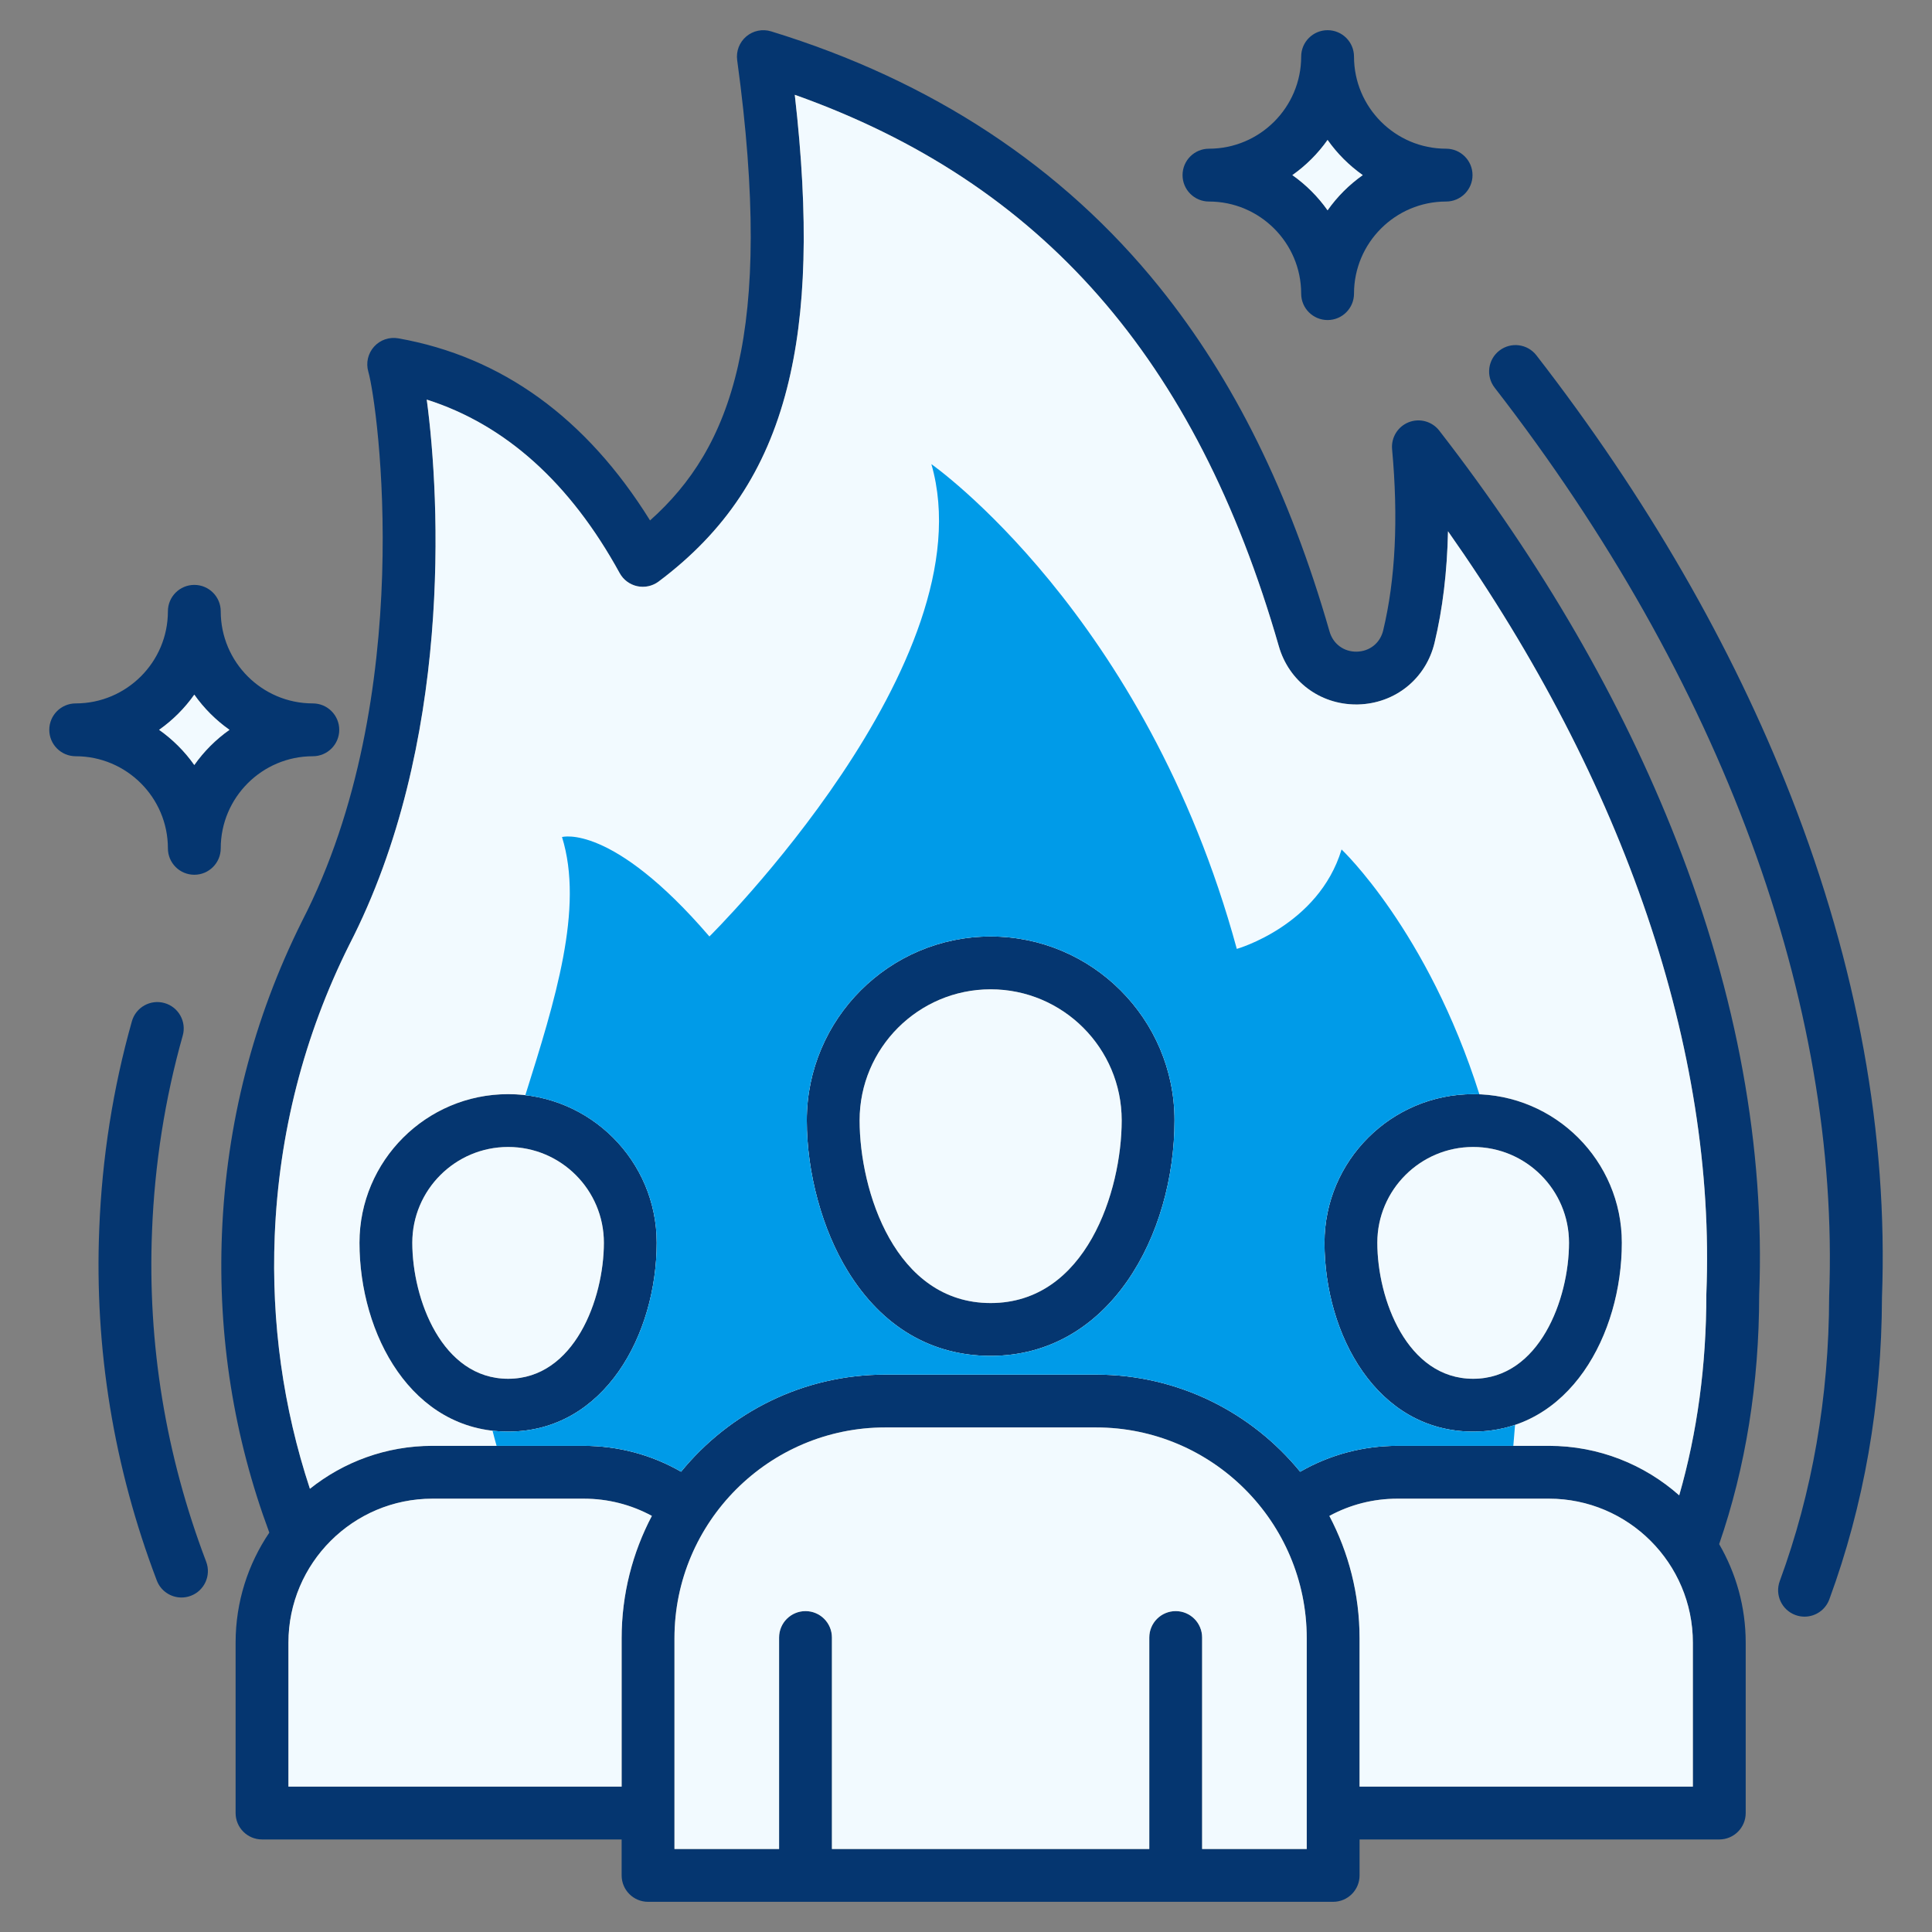
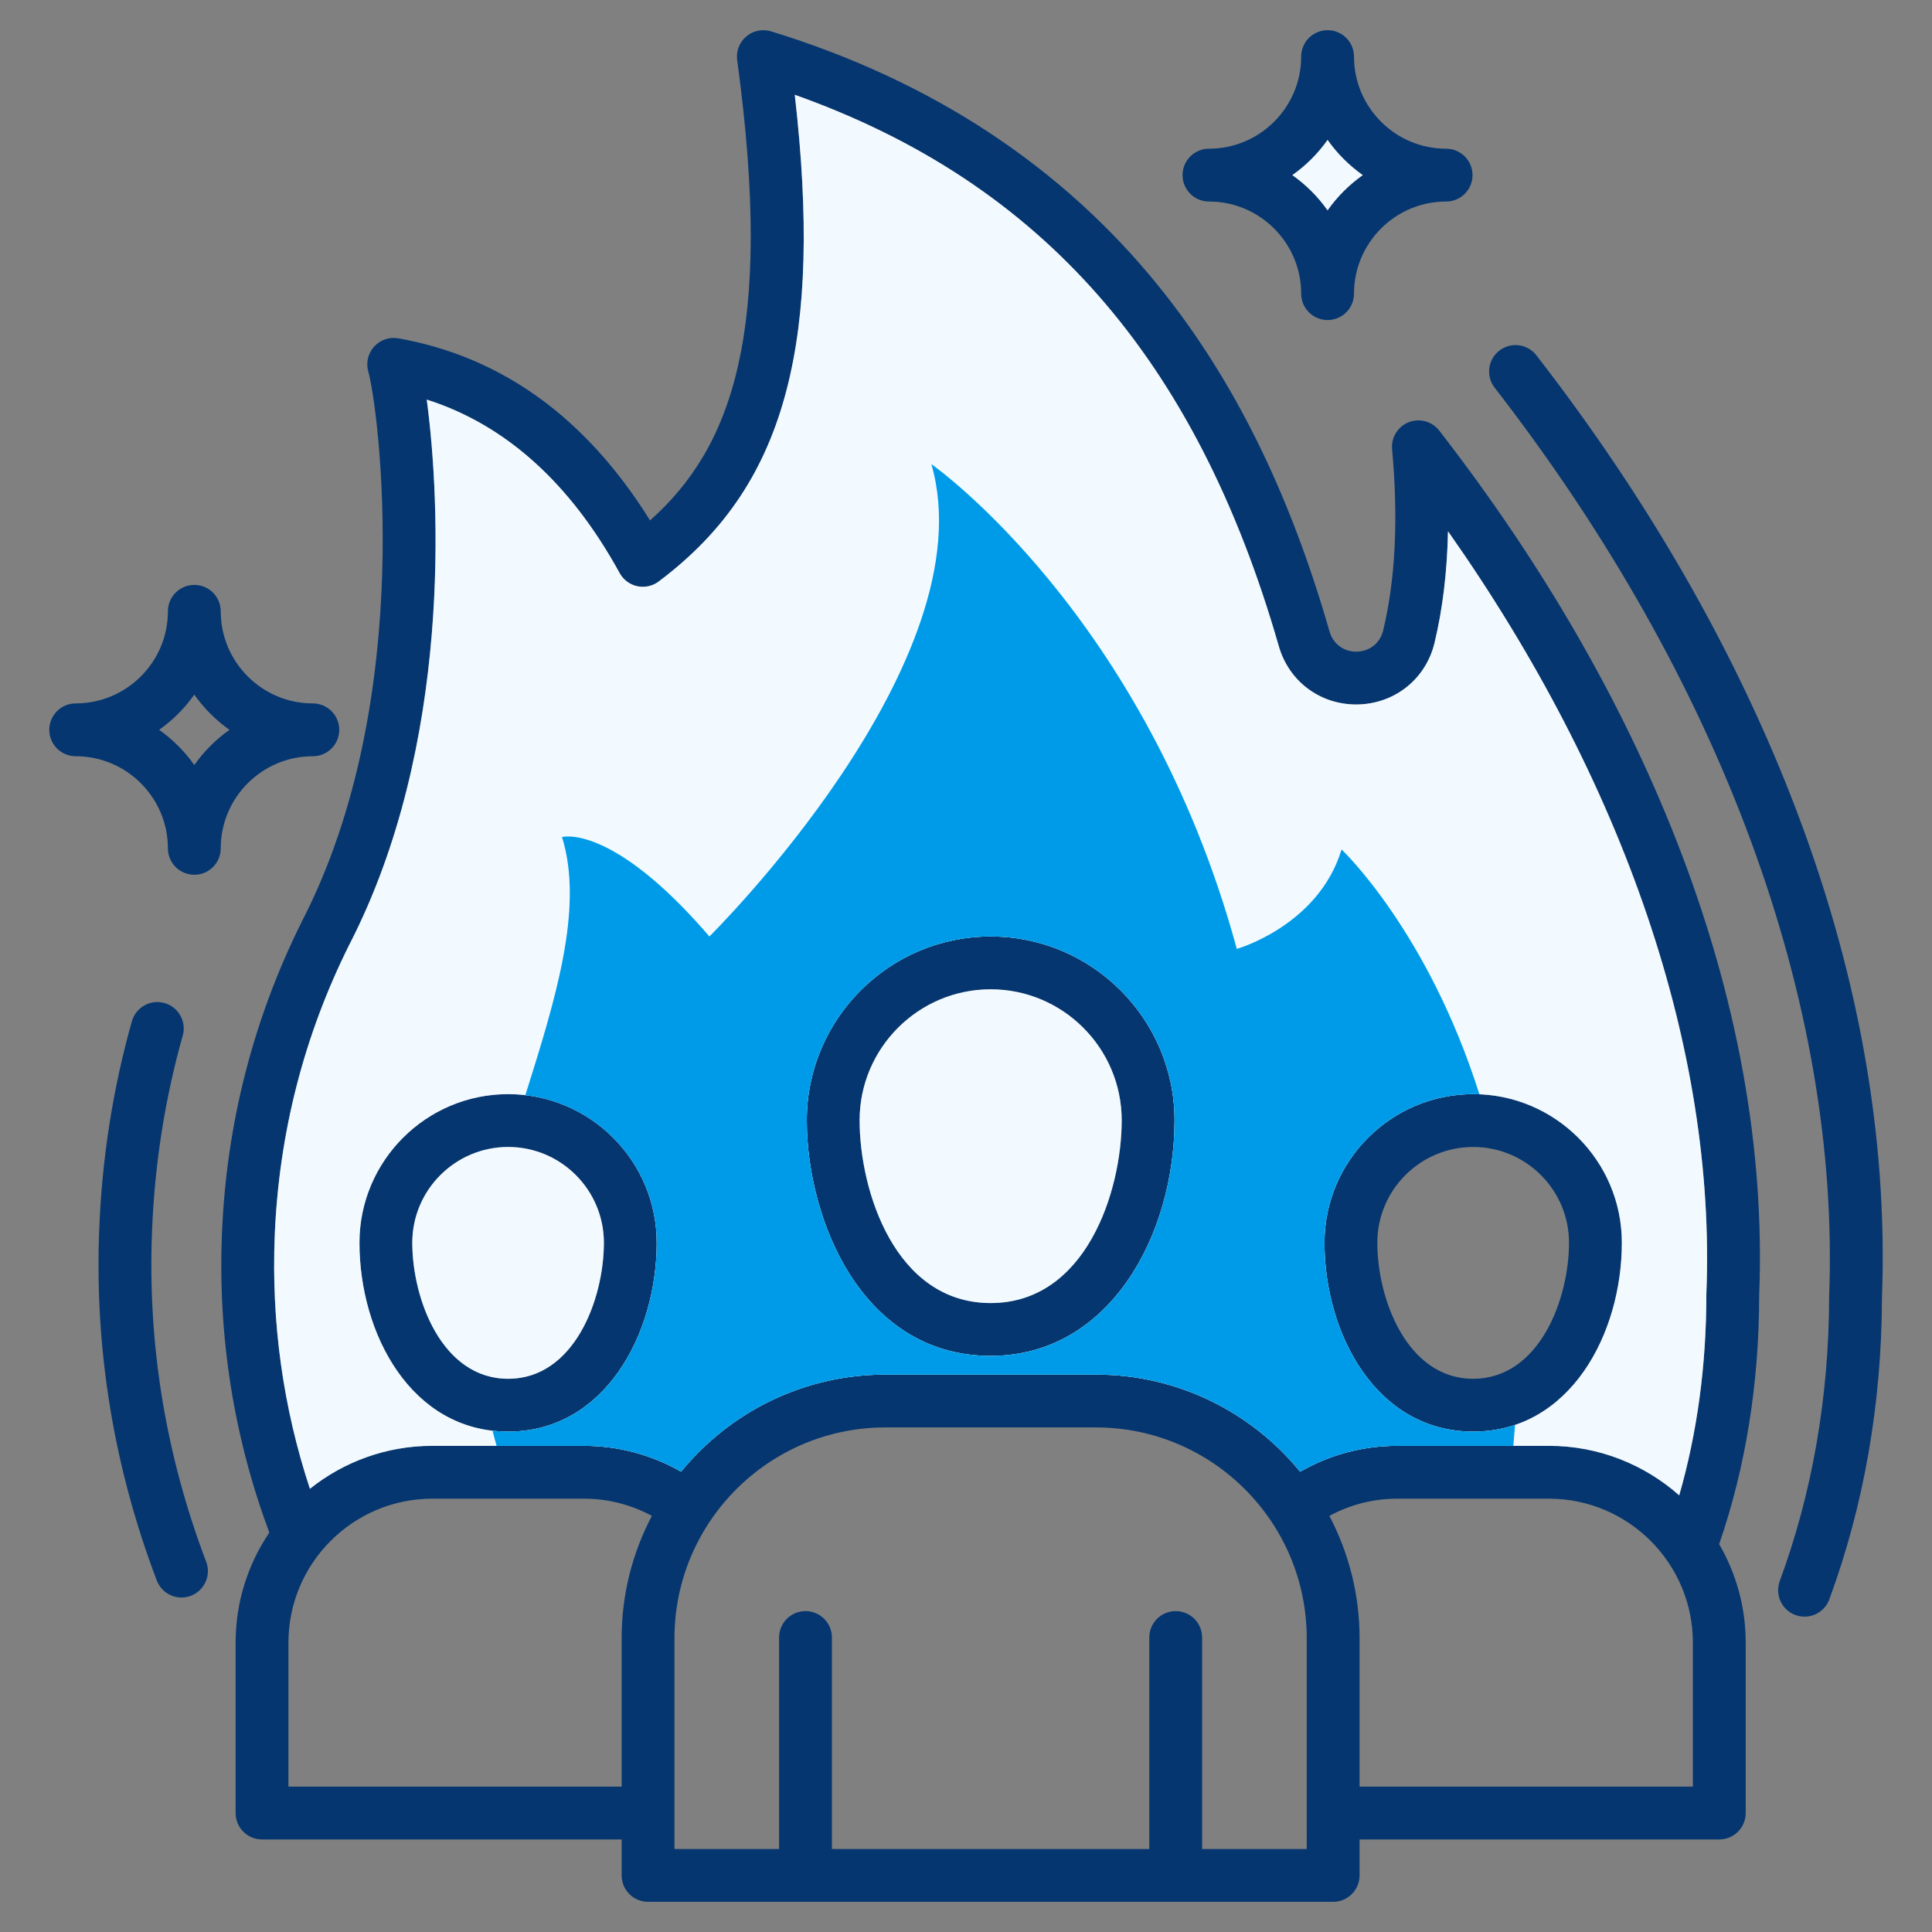
<svg xmlns="http://www.w3.org/2000/svg" fill="#053670" id="Layer_1" viewBox="0 0 512 512" data-name="Layer 1">
  <rect x="0" y="0" width="512" height="512" fill="#808080" stroke="none" />
  <path d="m498.741 343.814c-.071 28.141-4.765 55.066-13.951 80.032-1.042 2.831-3.72 4.584-6.57 4.584-.803 0-1.619-.139-2.416-.433-3.629-1.335-5.487-5.358-4.152-8.987 8.632-23.458 13.036-48.81 13.09-75.35 0-.083.002-.167.005-.25 2.935-77.672-28.549-163.144-88.649-240.671-2.369-3.055-1.812-7.452 1.243-9.821 3.057-2.369 7.452-1.812 9.821 1.244 29.127 37.572 51.828 76.896 67.473 116.877 17.605 44.996 25.717 89.667 24.107 132.774zm-458.449-17.61c.692-17.696 3.428-35.105 8.132-51.746 1.052-3.72-1.112-7.588-4.832-8.64-3.721-1.05-7.588 1.112-8.641 4.833-5.003 17.702-7.913 36.208-8.648 54.995-1.296 31.823 3.834 63.18 15.248 93.197 1.062 2.795 3.722 4.514 6.544 4.514.827 0 1.668-.147 2.487-.459 3.613-1.374 5.429-5.417 4.055-9.031-10.737-28.239-15.564-57.73-14.345-87.663zm404-103.399c16.075 41.051 23.446 81.547 21.908 120.359-.014 23.499-3.584 45.696-10.605 66.047 4.463 7.684 7.034 16.599 7.034 26.107v45.155c0 3.866-3.134 7-7 7h-95.33v9.526c0 3.866-3.134 7-7 7h-181.559c-3.866 0-7-3.134-7-7v-9.526h-95.302c-3.866 0-7-3.134-7-7v-45.155c0-10.794 3.296-20.832 8.935-29.161-9.419-25.325-13.651-51.948-12.557-79.204 1.176-29.122 8.327-57.011 21.254-82.896 30.584-59.383 20.106-136.656 17.537-145.565-.67-2.322-.095-4.826 1.522-6.622 1.615-1.796 4.043-2.632 6.425-2.21 27.415 4.858 49.826 21.079 66.717 48.26 21.499-19.178 32.991-49.473 23.091-121.973-.323-2.367.582-4.734 2.402-6.281 1.819-1.546 4.303-2.059 6.586-1.358 42.594 13.065 77.225 35.879 102.931 67.807 19.706 24.476 34.445 54.32 45.062 91.239.948 3.322 3.826 5.42 7.239 5.339 3.431-.088 6.181-2.297 6.976-5.626 3.251-13.518 4.044-29.671 2.361-48.021-.284-3.097 1.51-6.01 4.403-7.151 2.894-1.141 6.192-.235 8.099 2.222 27.22 35.097 48.372 71.665 62.87 108.688zm-279.552 250.669v-39.317c0-11.702 2.906-22.732 8.012-32.432-5.527-2.997-11.667-4.562-18.048-4.562h-40.109c-21.039 0-38.156 17.117-38.156 38.156v38.155h88.302zm181.558-39.317c0-30.808-25.052-55.873-55.844-55.873h-55.843c-30.808 0-55.872 25.064-55.872 55.873v55.843h27.726v-56.042c0-3.866 3.134-7 7-7s7 3.134 7 7v56.042h84.107v-56.042c0-3.866 3.134-7 7-7s7 3.134 7 7v56.042h27.726zm102.331 1.162c0-21.039-17.117-38.156-38.156-38.156h-40.138c-6.375 0-12.511 1.568-18.04 4.572 5.101 9.697 8.003 20.724 8.003 32.422v39.317h88.33v-38.155zm-64.893-294.526c-.227 10.728-1.416 20.608-3.563 29.537-2.275 9.528-10.418 16.106-20.26 16.359-.163.004-.326.005-.489.005-9.672 0-17.877-6.17-20.538-15.483-21.887-76.11-62.782-122.807-128.26-146.087 3.752 32.833 3.065 57.774-2.086 77.865-5.553 21.659-16.354 37.904-33.99 51.123-1.622 1.217-3.694 1.669-5.677 1.241s-3.683-1.696-4.658-3.475c-13.125-23.922-30.29-39.346-51.124-45.979 3.581 26.636 6.786 91.444-20.535 144.49-11.996 24.024-18.655 50-19.751 77.127-.922 22.982 2.218 45.478 9.325 67.027 8.917-7.114 20.199-11.381 32.465-11.381h40.109c9.162 0 17.952 2.358 25.79 6.856 12.823-15.694 32.318-25.735 54.118-25.735h55.843c21.795 0 41.285 10.044 54.103 25.743 7.838-4.503 16.625-6.864 25.777-6.864h40.138c13.237 0 25.33 4.965 34.537 13.12 4.775-16.606 7.191-34.466 7.191-53.26 0-.094.002-.188.006-.281 2.585-64.34-21.612-135.351-68.47-201.949zm-70.349-94.385c0-3.866 3.134-7 7-7 13.475 0 24.437-10.949 24.437-24.408 0-3.866 3.134-7 7-7s7 3.134 7 7c0 13.458 10.949 24.408 24.408 24.408 3.866 0 7 3.134 7 7s-3.134 7-7 7c-13.459 0-24.408 10.949-24.408 24.408 0 3.866-3.134 7-7 7s-7-3.134-7-7c0-13.458-10.962-24.408-24.437-24.408-3.866 0-7-3.134-7-7zm29.101 0c3.62 2.551 6.781 5.71 9.333 9.327 2.551-3.617 5.709-6.776 9.326-9.327-3.617-2.551-6.775-5.71-9.326-9.327-2.552 3.617-5.713 6.776-9.333 9.327zm-283.993 178.411c0 3.866-3.134 7-7 7s-7-3.134-7-7c0-13.458-10.962-24.407-24.436-24.407-3.866 0-7-3.134-7-7s3.134-7 7-7c13.474 0 24.436-10.949 24.436-24.408 0-3.866 3.134-7 7-7s7 3.134 7 7c0 13.458 10.949 24.408 24.408 24.408 3.866 0 7 3.134 7 7s-3.134 7-7 7c-13.459 0-24.408 10.949-24.408 24.407zm2.323-31.407c-3.617-2.551-6.775-5.709-9.326-9.327-2.552 3.618-5.713 6.776-9.332 9.327 3.619 2.551 6.78 5.709 9.332 9.327 2.551-3.618 5.709-6.776 9.326-9.327zm250.441 103.492c0 30.258-17.077 62.417-48.727 62.417-15.714 0-28.793-7.744-37.823-22.394-6.827-11.075-10.902-26.037-10.902-40.023 0-26.868 21.858-48.726 48.726-48.726s48.727 21.858 48.727 48.726zm-14 0c0-19.148-15.578-34.726-34.727-34.726s-34.726 15.578-34.726 34.726c0 18.719 9.428 48.417 34.726 48.417s34.727-29.698 34.727-48.417zm-123.224 32.428c0 24.267-13.799 50.058-39.371 50.058s-39.4-25.791-39.4-50.058c0-21.709 17.675-39.372 39.4-39.372s39.371 17.662 39.371 39.372zm-14 0c0-13.99-11.382-25.372-25.371-25.372s-25.4 11.382-25.4 25.372c0 14.972 7.881 36.058 25.4 36.058s25.371-21.085 25.371-36.058zm230.369-39.371c21.725 0 39.399 17.662 39.399 39.372 0 24.267-13.809 50.058-39.399 50.058s-39.4-25.791-39.4-50.058c0-21.709 17.675-39.372 39.4-39.372zm-25.4 39.371c0 14.972 7.881 36.058 25.4 36.058s25.399-21.085 25.399-36.058c0-13.99-11.395-25.372-25.399-25.372s-25.4 11.382-25.4 25.372z" />
  <path d="m262.533 262.178c-19.147 0-34.726 15.578-34.726 34.726 0 18.719 9.428 48.417 34.726 48.417s34.727-29.698 34.727-48.417c0-19.148-15.578-34.726-34.727-34.726z" fill="#f2faff" />
  <path d="m380.172 170.33c-2.275 9.528-10.418 16.106-20.26 16.359-.163.004-.326.005-.489.005-9.672 0-17.877-6.17-20.538-15.483-21.887-76.11-62.782-122.807-128.26-146.087 3.752 32.833 3.065 57.774-2.086 77.865-5.553 21.659-16.354 37.904-33.99 51.123-1.622 1.217-3.694 1.669-5.677 1.241s-3.683-1.696-4.658-3.475c-13.125-23.922-30.29-39.346-51.124-45.979 3.581 26.636 6.786 91.444-20.535 144.49-11.996 24.024-18.655 50-19.751 77.127-.922 22.982 2.218 45.478 9.325 67.027 8.917-7.114 20.199-11.381 32.465-11.381h40.109c9.162 0 17.952 2.358 25.79 6.856 12.823-15.694 32.318-25.735 54.118-25.735h55.843c21.795 0 41.285 10.044 54.103 25.743 7.838-4.503 16.625-6.864 25.777-6.864h40.138c13.237 0 25.33 4.966 34.537 13.12 4.775-16.605 7.191-34.466 7.191-53.26 0-.094.002-.188.006-.281 2.585-64.34-21.612-135.351-68.47-201.949-.227 10.728-1.416 20.608-3.563 29.537zm-245.508 209.06c-25.592 0-39.4-25.791-39.4-50.058 0-21.709 17.675-39.372 39.4-39.372s39.371 17.662 39.371 39.372c0 24.267-13.799 50.058-39.371 50.058zm127.869-20.069c-15.714 0-28.793-7.744-37.823-22.394-6.827-11.075-10.902-26.037-10.902-40.023 0-26.868 21.858-48.726 48.726-48.726s48.727 21.858 48.727 48.726c0 30.258-17.077 62.417-48.727 62.417zm167.27-29.989c0 24.267-13.809 50.058-39.399 50.058s-39.4-25.791-39.4-50.058c0-21.709 17.675-39.372 39.4-39.372s39.399 17.662 39.399 39.372z" fill="#f2faff" />
-   <path d="m390.404 365.39c17.52 0 25.399-21.085 25.399-36.058 0-13.99-11.395-25.372-25.399-25.372s-25.4 11.382-25.4 25.372c0 14.972 7.881 36.058 25.4 36.058z" fill="#f2faff" />
-   <path d="m410.472 397.163h-40.138c-6.375 0-12.511 1.568-18.04 4.572 5.101 9.697 8.003 20.724 8.003 32.422v39.317h88.33v-38.155c0-21.039-17.117-38.156-38.156-38.156z" fill="#f2faff" />
  <path d="m134.664 303.96c-14.006 0-25.4 11.382-25.4 25.372 0 14.972 7.881 36.058 25.4 36.058s25.371-21.085 25.371-36.058c0-13.99-11.382-25.372-25.371-25.372z" fill="#f2faff" />
-   <path d="m114.594 397.163c-21.039 0-38.156 17.117-38.156 38.156v38.155h88.302v-39.317c0-11.702 2.906-22.732 8.012-32.432-5.527-2.997-11.667-4.562-18.048-4.562h-40.109z" fill="#f2faff" />
-   <path d="m290.455 378.284h-55.843c-30.808 0-55.872 25.064-55.872 55.873v55.843h27.726v-56.042c0-3.866 3.134-7 7-7s7 3.134 7 7v56.042h84.107v-56.042c0-3.866 3.134-7 7-7s7 3.134 7 7v56.042h27.726v-55.843c0-30.808-25.052-55.873-55.844-55.873z" fill="#f2faff" />
  <path d="m351.821 55.735c2.551-3.617 5.709-6.776 9.326-9.327-3.617-2.551-6.775-5.71-9.326-9.327-2.552 3.617-5.713 6.776-9.333 9.327 3.62 2.551 6.781 5.71 9.333 9.327z" fill="#f2faff" />
-   <path d="m51.492 202.739c2.551-3.618 5.709-6.776 9.326-9.327-3.617-2.551-6.775-5.709-9.326-9.327-2.552 3.618-5.713 6.776-9.332 9.327 3.619 2.551 6.78 5.709 9.332 9.327z" fill="#f2faff" />
  <path d="m401.503 377.613c-3.409 1.15-7.111 1.777-11.1 1.777-25.592 0-39.4-25.791-39.4-50.058 0-21.709 17.675-39.372 39.4-39.372.554 0 1.103.019 1.651.042-13.733-43.42-36.525-64.885-36.525-64.885-6.118 20.235-27.765 26.353-27.765 26.353-24.166-88.764-80.941-128.471-80.941-128.471 15.059 52.235-58.824 125.178-58.824 125.178-25.882-30.116-39.059-26.354-39.059-26.354 5.864 18.881-1.834 43.336-9.718 68.409 19.567 2.269 34.811 18.933 34.811 39.099 0 24.267-13.799 50.058-39.371 50.058-1.417 0-2.793-.092-4.138-.245.346 1.374.705 2.717 1.076 4.019h23.102c9.162 0 17.952 2.358 25.79 6.856 12.823-15.694 32.318-25.735 54.118-25.735h55.843c21.795 0 41.285 10.044 54.103 25.743 7.838-4.503 16.625-6.864 25.777-6.864h30.711c.172-1.867.325-3.718.458-5.551zm-138.97-18.292c-15.714 0-28.793-7.744-37.823-22.394-6.827-11.075-10.902-26.037-10.902-40.023 0-26.868 21.858-48.726 48.726-48.726s48.727 21.858 48.727 48.726c0 30.258-17.077 62.417-48.727 62.417z" fill="#009BE8" />
</svg>